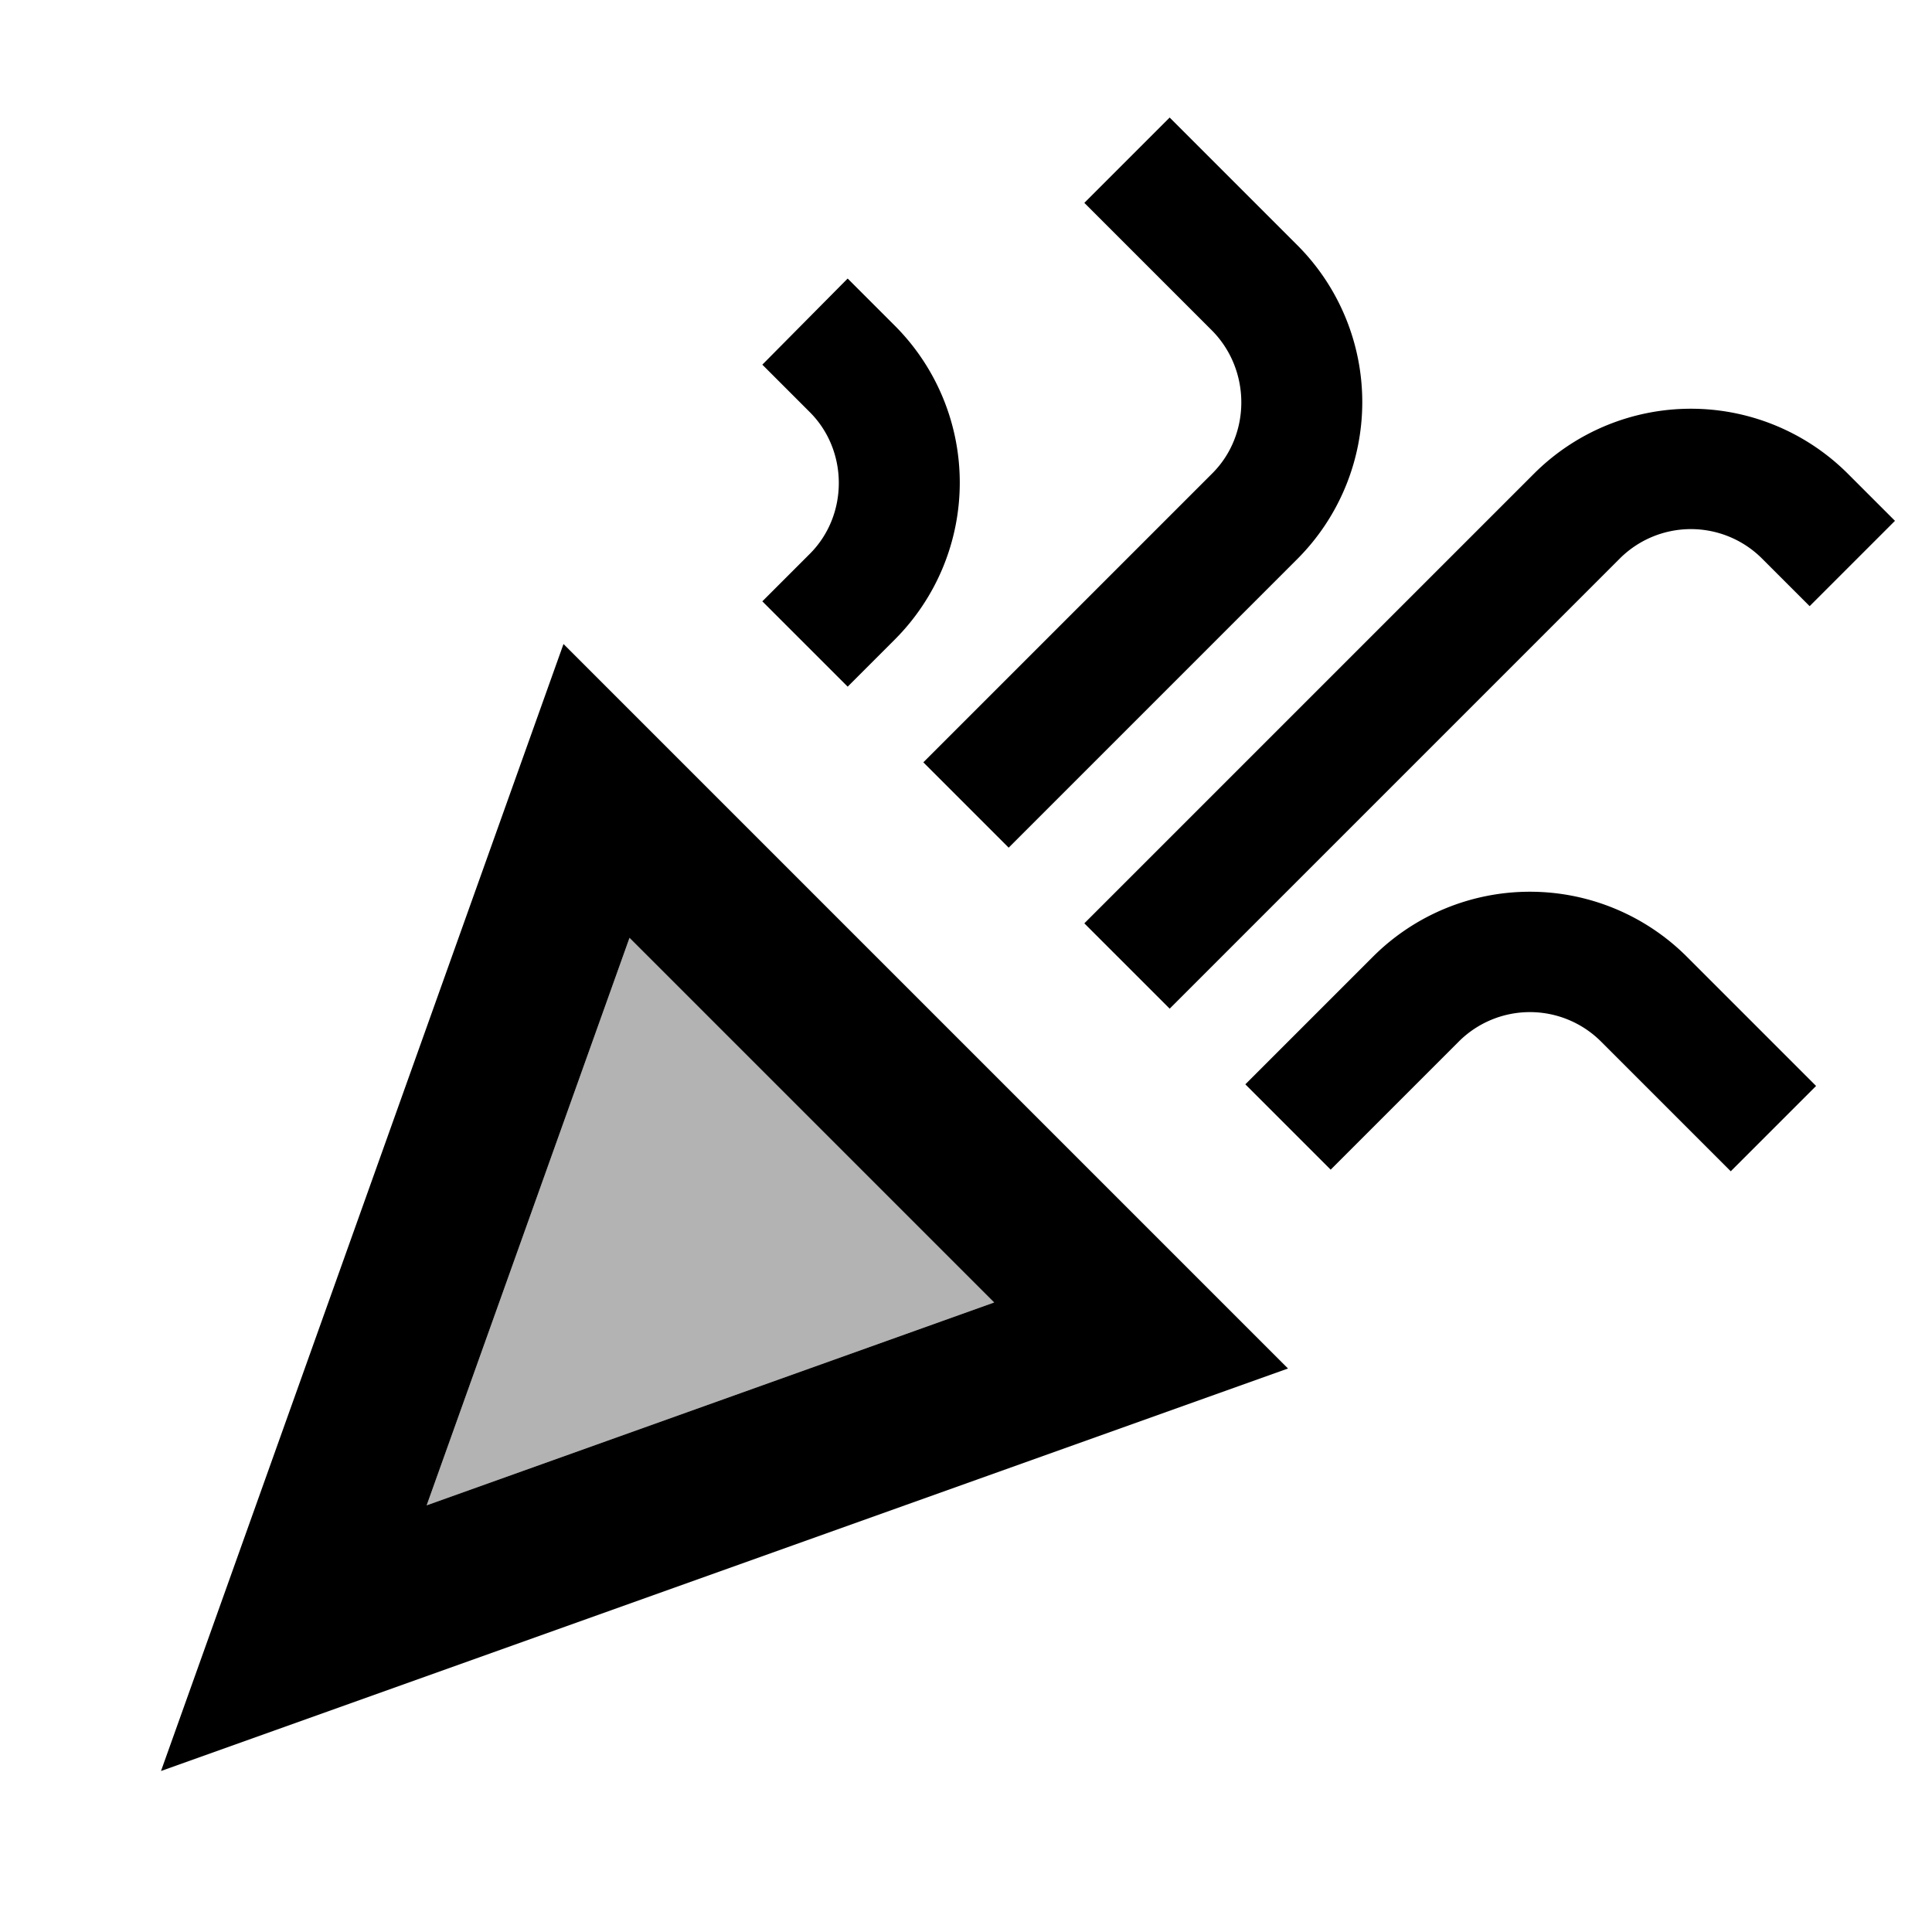
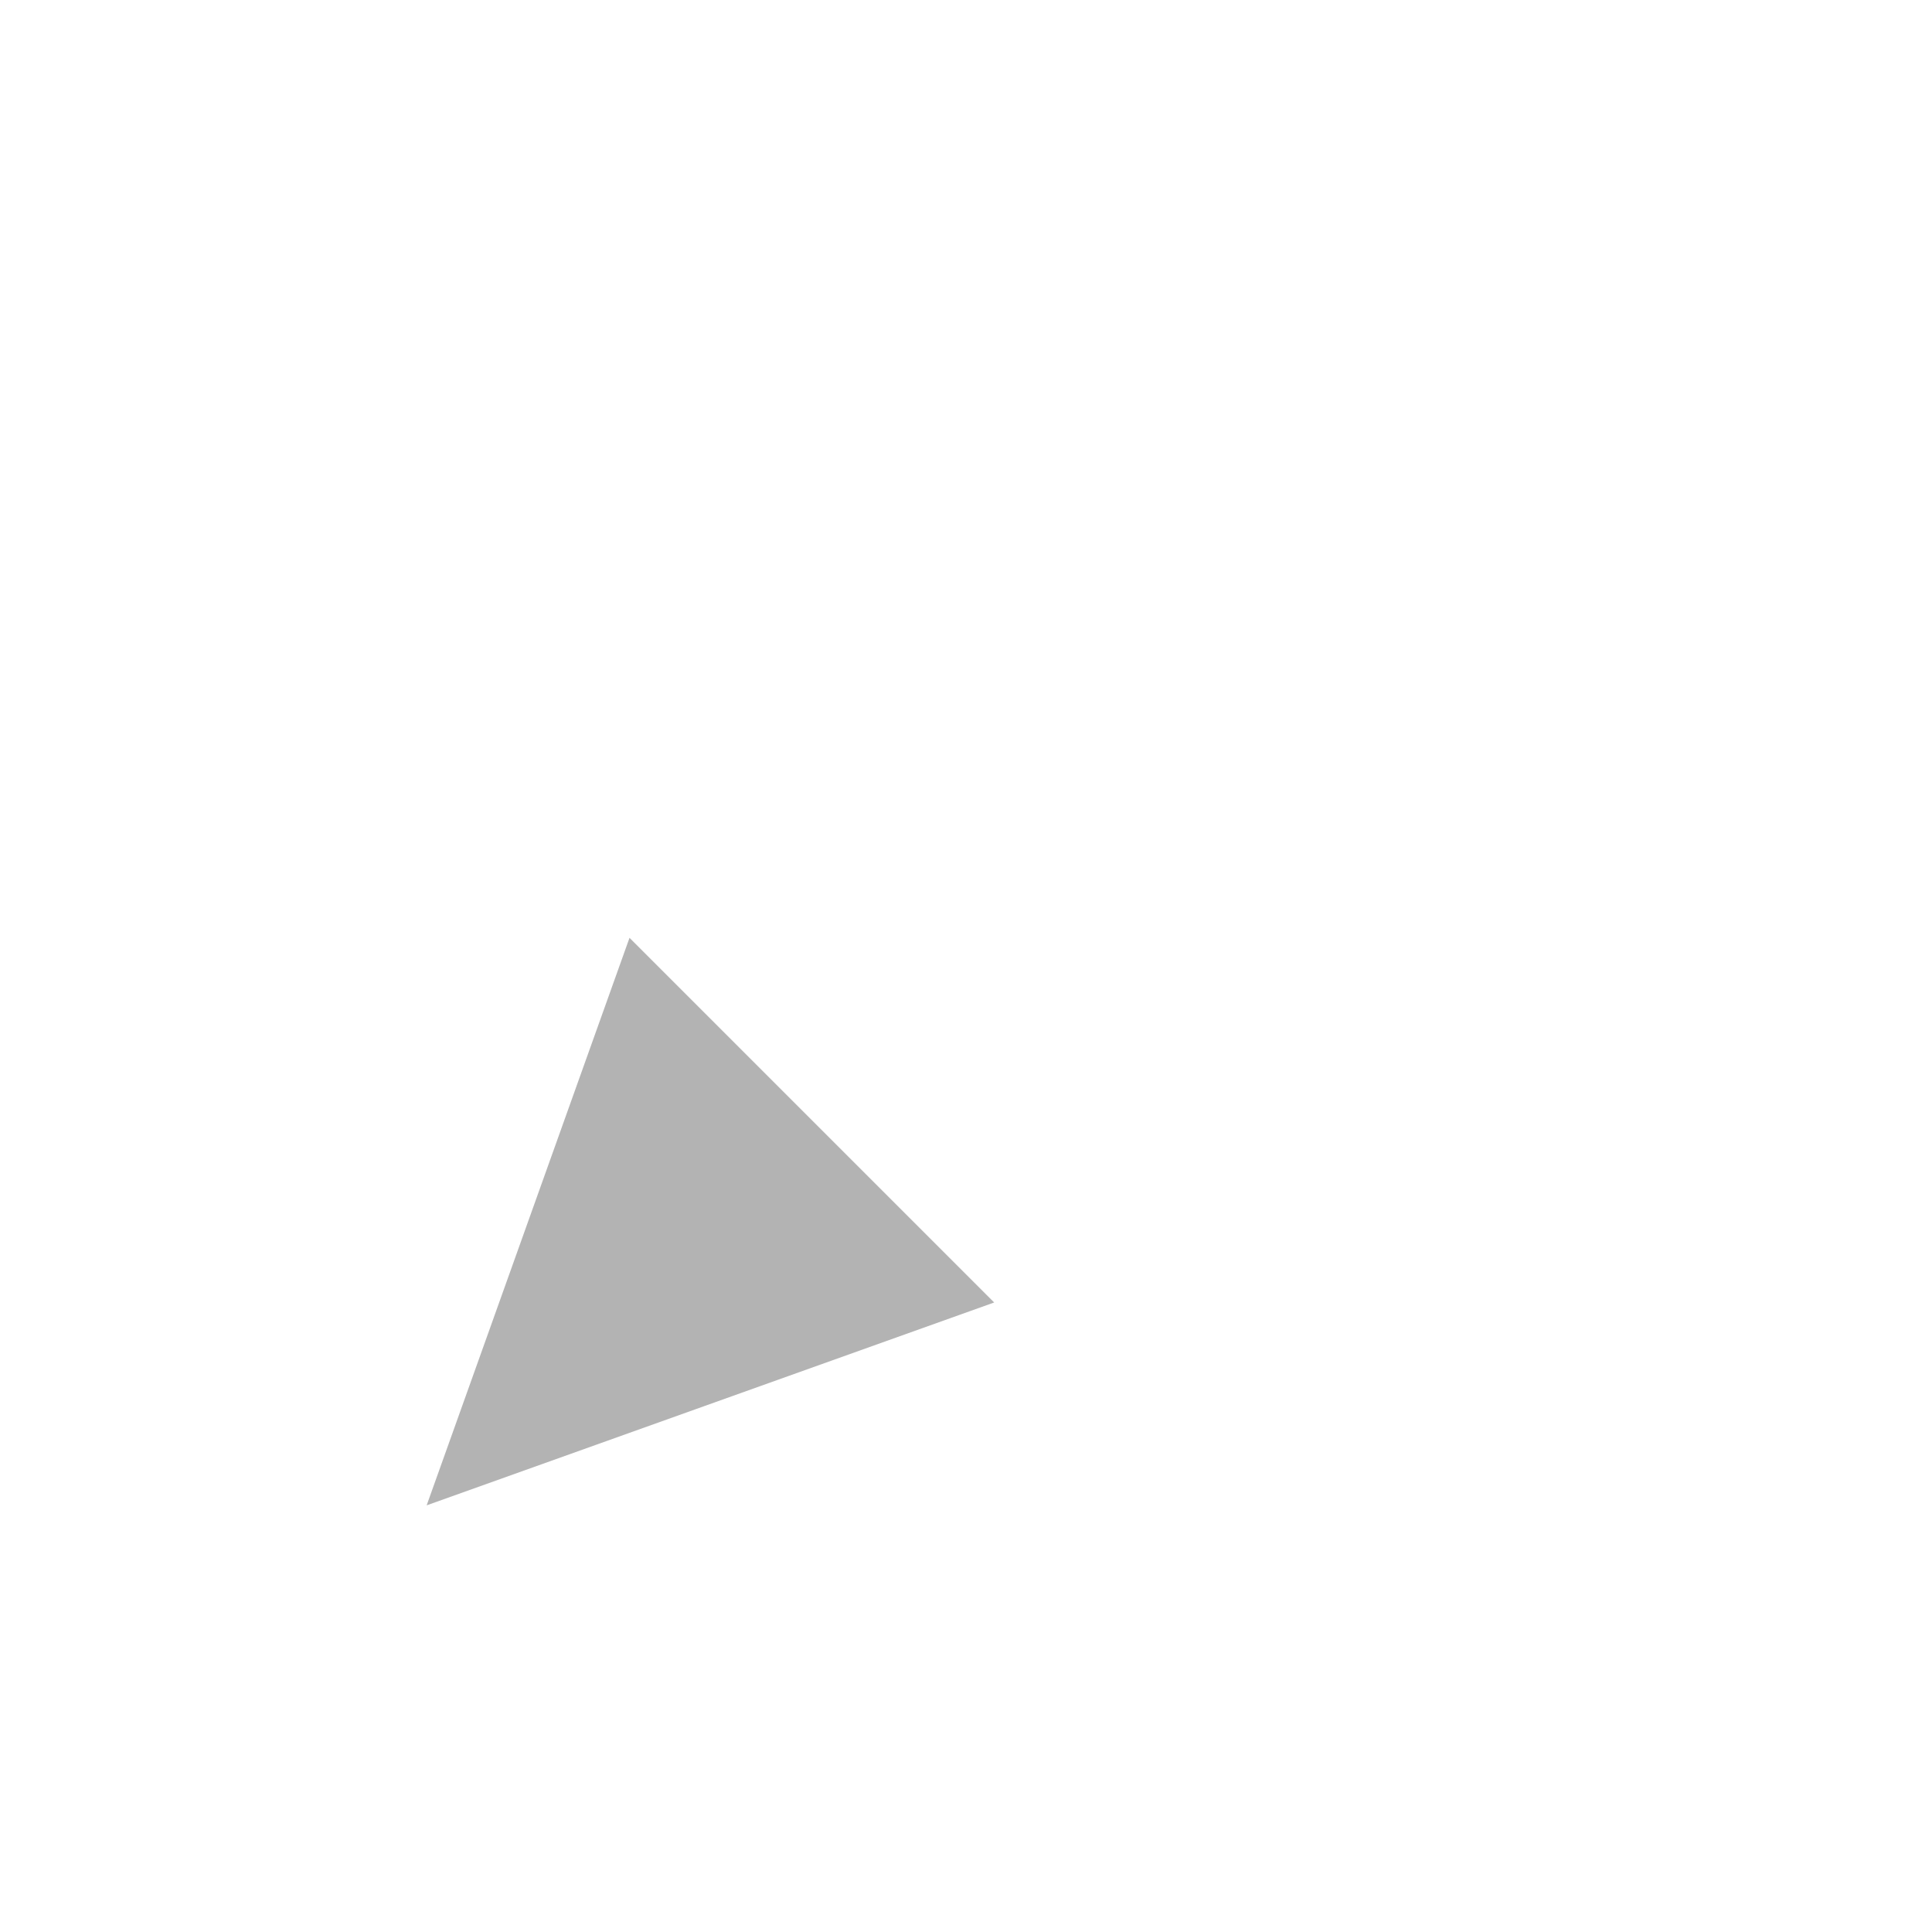
<svg xmlns="http://www.w3.org/2000/svg" width="24" height="24" viewBox="0 0 24 24">
  <path opacity=".3" d="M12.35 16.18l-4.53-4.53L5.3 18.7z" />
-   <path d="M2 22l14-5l-9-9l-5 14zm10.35-5.82L5.3 18.7l2.52-7.05l4.53 4.53zm2.18-3.65l5.59-5.59a1.25 1.25 0 0 1 1.77 0l.59.59l1.06-1.06l-.59-.59a2.758 2.758 0 0 0-3.89 0l-5.59 5.59l1.06 1.06zM9.47 7.47l1.06 1.06l.59-.59a2.758 2.758 0 0 0 0-3.89l-.59-.59l-1.06 1.07l.59.59c.48.48.48 1.28 0 1.76l-.59.59zm7.59 4.41l-1.59 1.59l1.06 1.06l1.59-1.59a1.25 1.25 0 0 1 1.77 0l1.61 1.61l1.06-1.06l-1.61-1.61a2.758 2.758 0 0 0-3.89 0zm-2-6l-3.59 3.59l1.06 1.06l3.59-3.59a2.758 2.758 0 0 0 0-3.89l-1.59-1.59l-1.06 1.06l1.59 1.59c.48.49.48 1.29 0 1.77z" />
</svg>